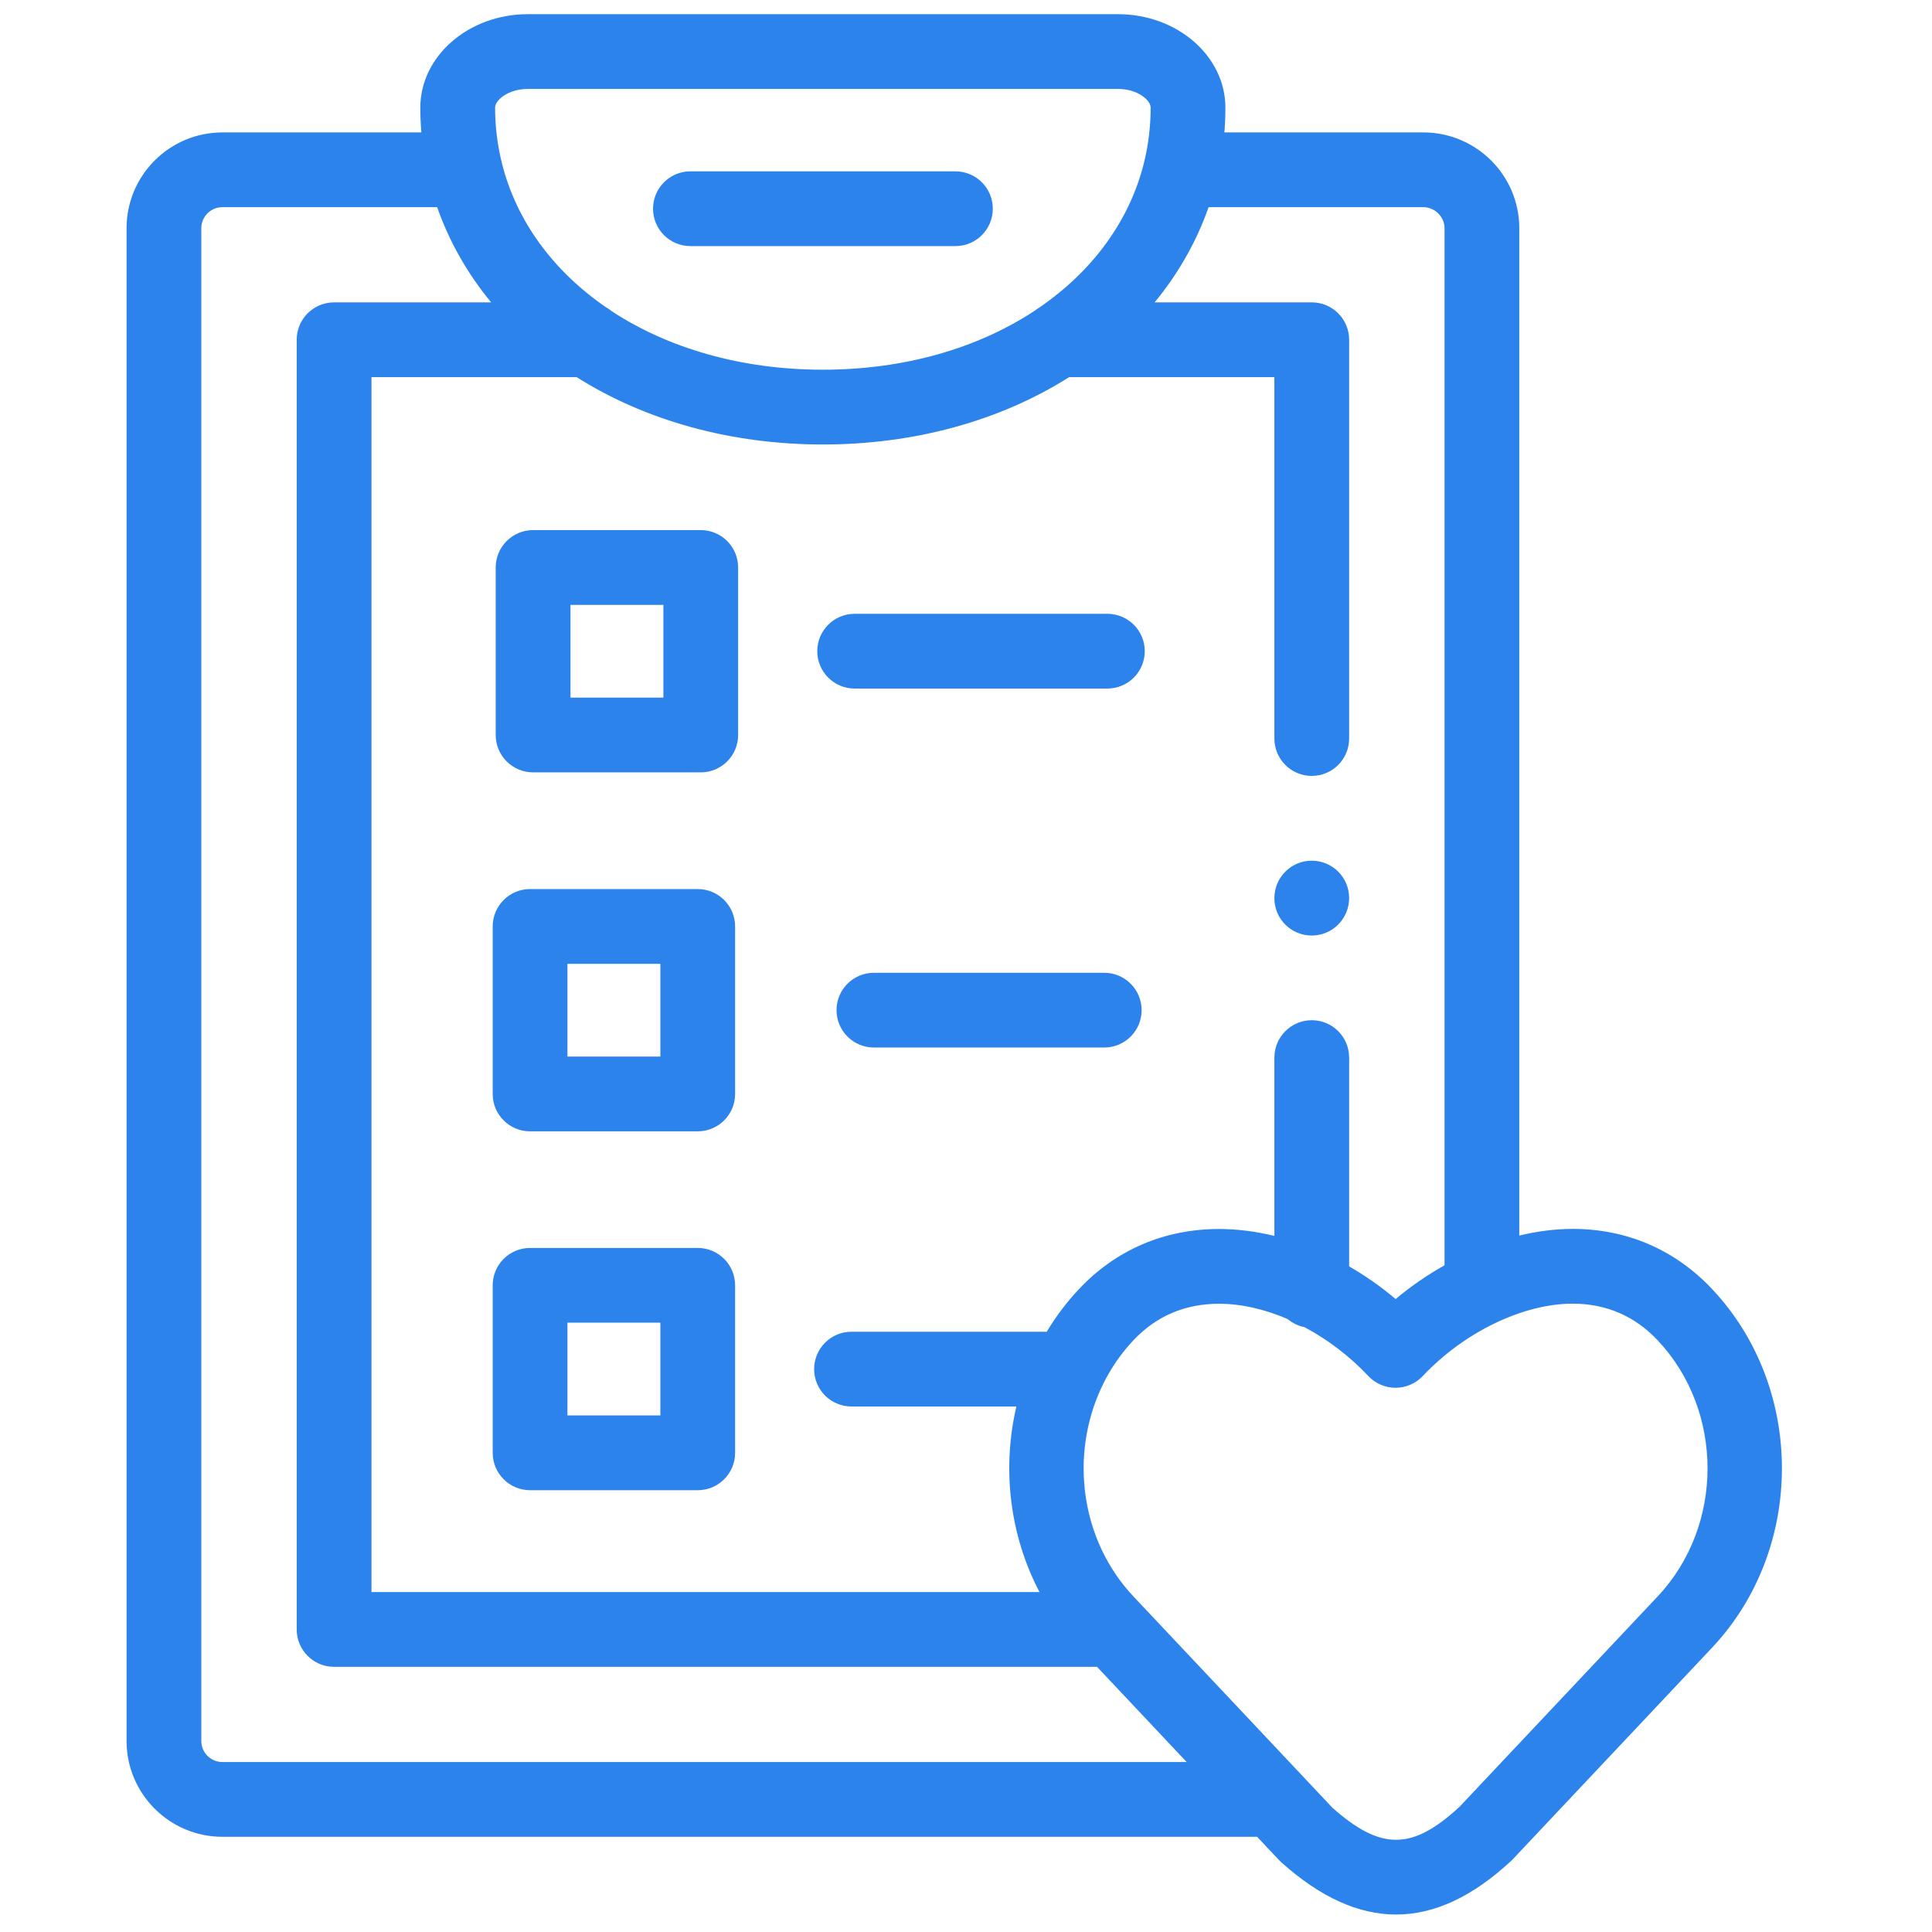
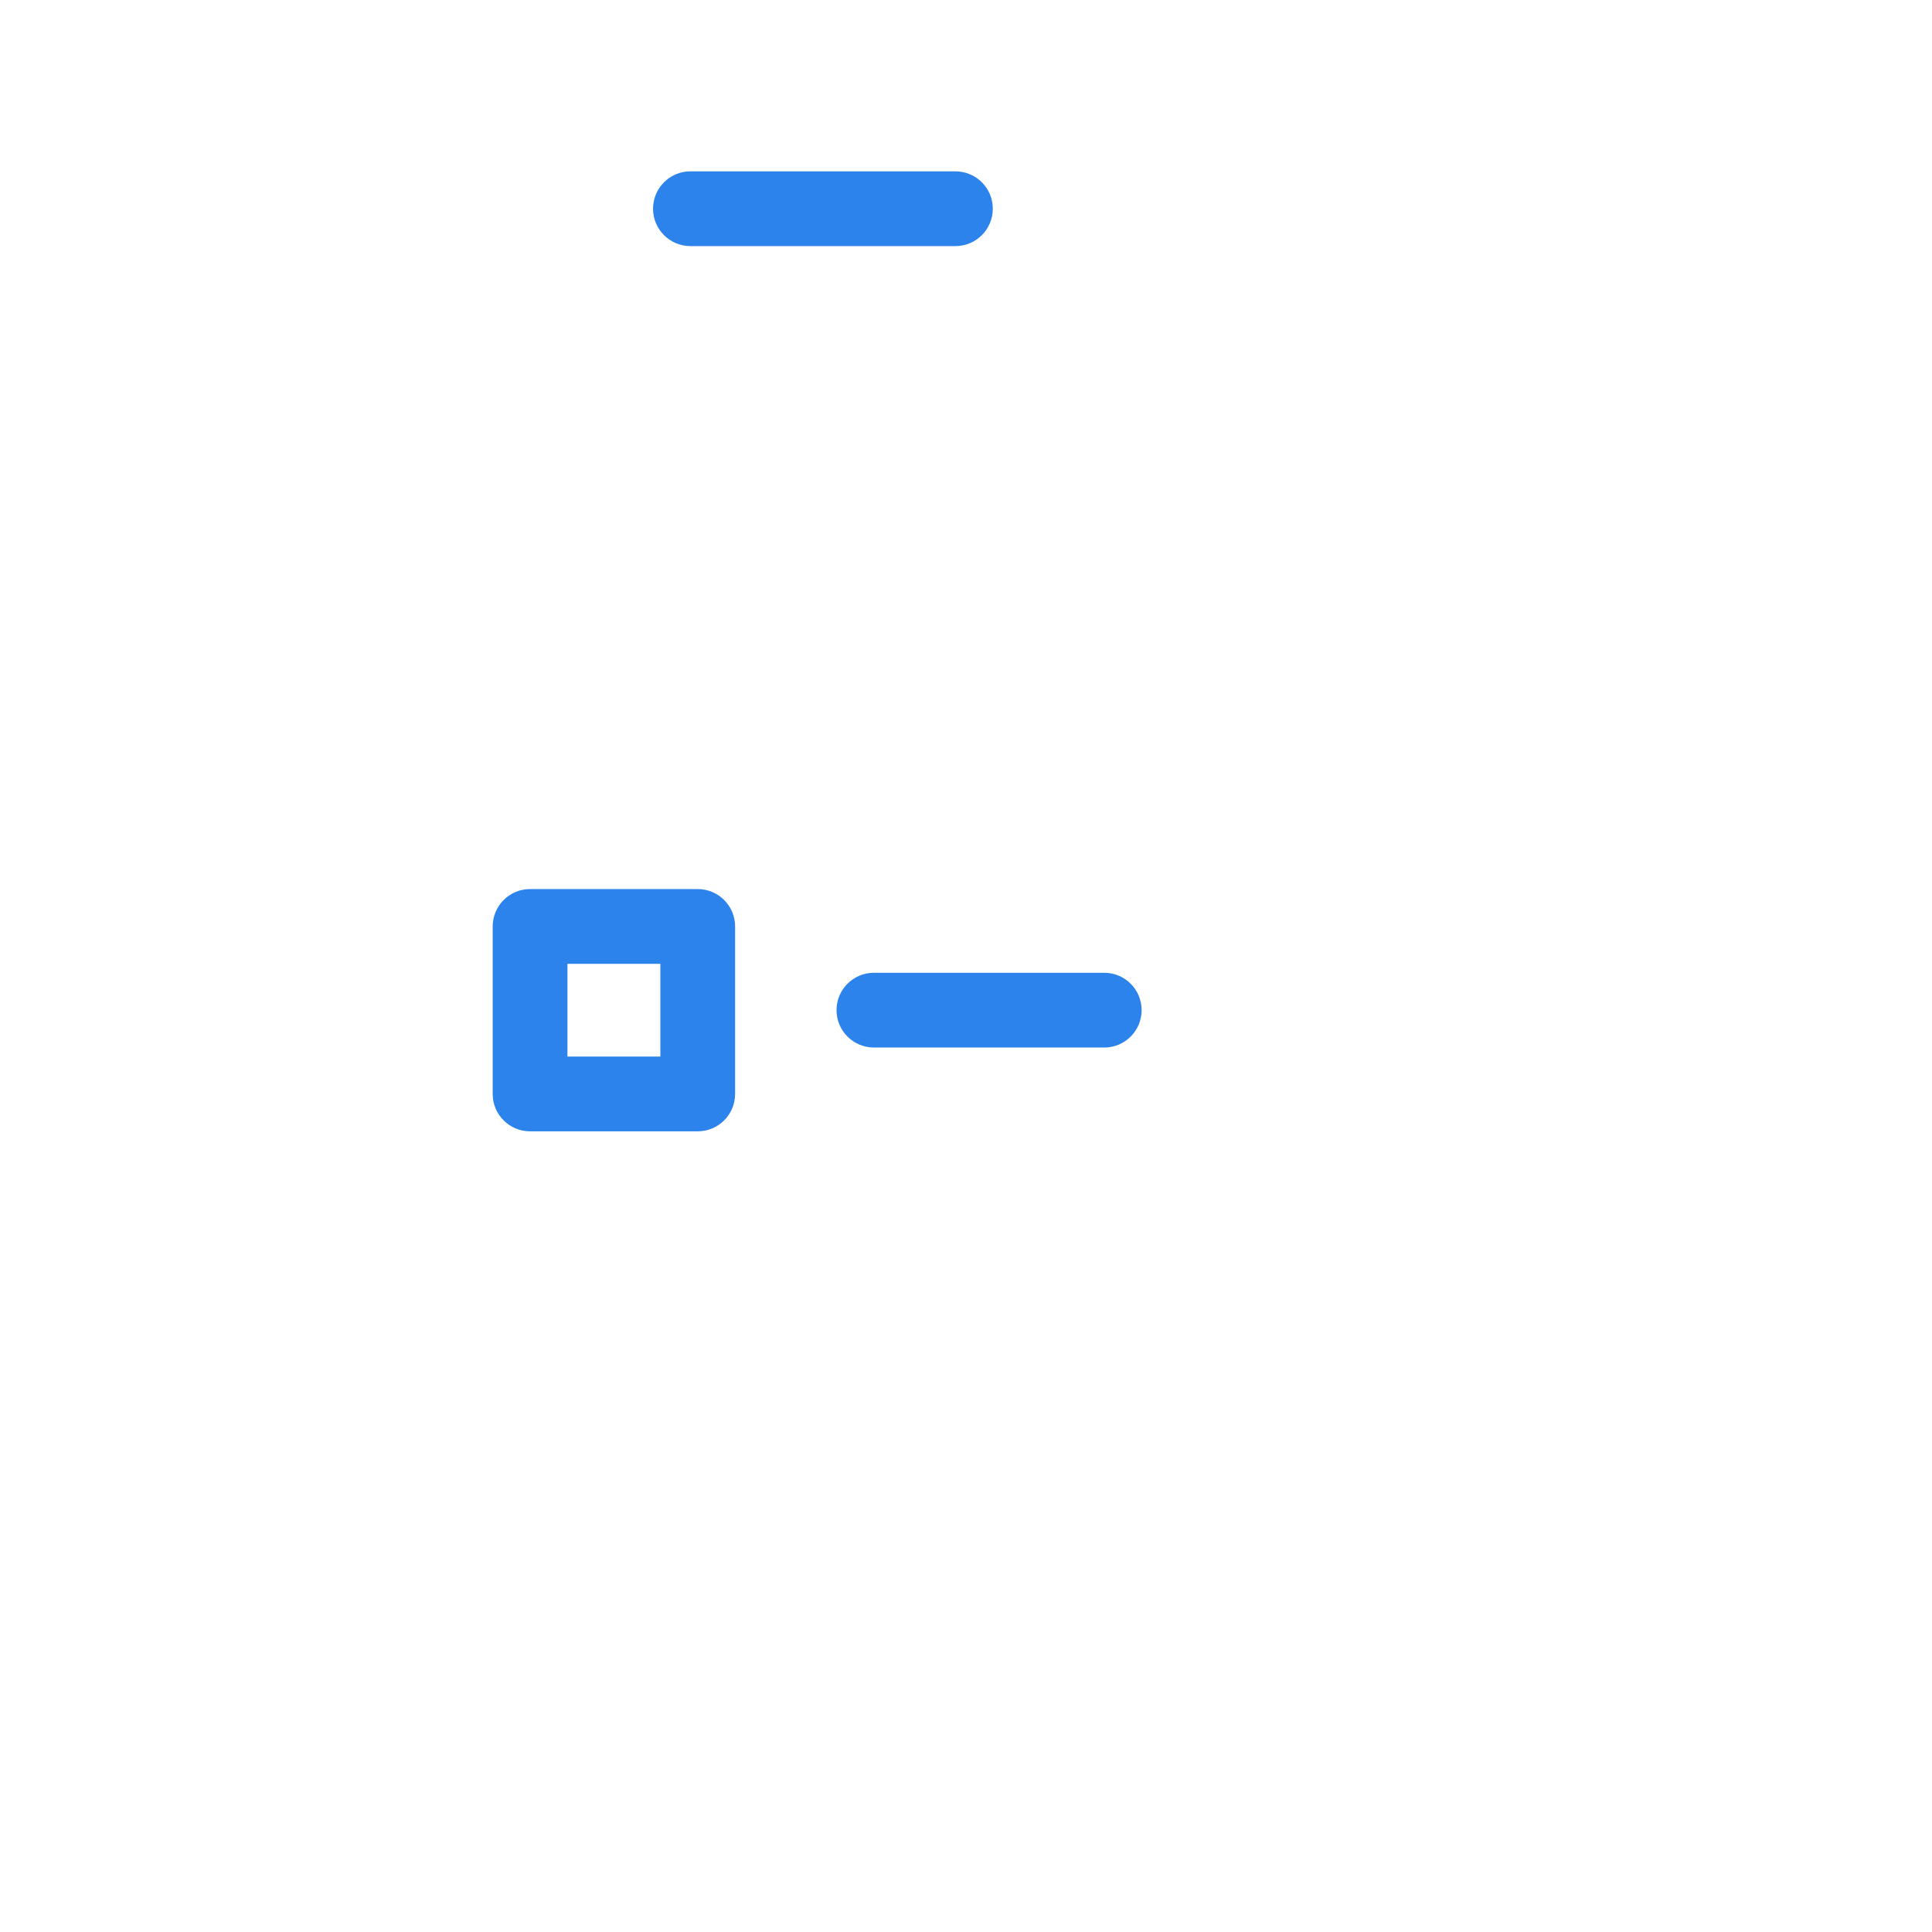
<svg xmlns="http://www.w3.org/2000/svg" width="61" height="61" viewBox="0 0 61 61" fill="none">
  <g clipPath="url(#clip0_1710_83)">
-     <path d="M41.417 27.175C40.765 27.175 40.237 27.703 40.237 28.355V28.362C40.237 29.014 40.765 29.538 41.417 29.538C42.069 29.538 42.597 29.007 42.597 28.355C42.597 27.703 42.069 27.175 41.417 27.175Z" fill="#2B83EB" />
    <path d="M21.799 7.77H30.166C30.818 7.77 31.346 7.242 31.346 6.59C31.346 5.938 30.818 5.41 30.166 5.41H21.799C21.147 5.41 20.619 5.938 20.619 6.59C20.619 7.242 21.147 7.77 21.799 7.77Z" fill="#2B83EB" />
-     <path d="M54.057 40.7C52.887 39.458 51.366 38.801 49.657 38.801C49.656 38.801 49.656 38.801 49.655 38.801C49.104 38.801 48.537 38.874 47.969 39.011V7.205C47.969 5.537 46.61 4.181 44.939 4.181H38.658C38.679 3.922 38.69 3.661 38.69 3.398C38.69 1.771 37.169 0.448 35.3 0.448H16.665C14.794 0.448 13.271 1.771 13.271 3.398C13.271 3.661 13.282 3.922 13.303 4.181H7.022C5.354 4.181 3.996 5.537 3.996 7.205V54.97C3.996 56.637 5.354 57.994 7.022 57.994H39.691L40.388 58.734C40.411 58.758 40.435 58.782 40.46 58.804C41.685 59.9 42.886 60.448 44.08 60.448C45.293 60.448 46.499 59.882 47.715 58.752C47.734 58.734 47.752 58.715 47.77 58.697L54.057 52.022C56.997 48.899 56.996 43.82 54.057 40.7ZM38.159 6.541H44.939C45.302 6.541 45.609 6.845 45.609 7.205V39.95C45.069 40.253 44.549 40.61 44.065 41.016C43.601 40.623 43.107 40.279 42.597 39.984V33.392C42.597 32.74 42.069 32.212 41.417 32.212C40.765 32.212 40.237 32.74 40.237 33.392V39.022C39.653 38.88 39.067 38.804 38.492 38.804C36.765 38.804 35.235 39.46 34.067 40.701C33.675 41.118 33.336 41.57 33.049 42.048H26.885C26.233 42.048 25.705 42.576 25.705 43.228C25.705 43.88 26.233 44.408 26.885 44.408H32.091C31.632 46.364 31.876 48.469 32.821 50.267H11.729V11.907H18.206C20.384 13.285 23.088 14.034 25.981 14.034C28.875 14.034 31.579 13.285 33.757 11.907H40.237V23.318C40.237 23.97 40.765 24.498 41.417 24.498C42.069 24.498 42.597 23.97 42.597 23.318V10.727C42.597 10.075 42.069 9.547 41.417 9.547H36.456C37.209 8.632 37.782 7.619 38.159 6.541ZM16.665 2.808H35.3C35.919 2.808 36.33 3.163 36.33 3.398C36.33 3.983 36.261 4.551 36.13 5.096C36.127 5.106 36.124 5.115 36.123 5.125C35.669 6.975 34.489 8.563 32.812 9.713C32.764 9.742 32.717 9.773 32.673 9.808C30.894 10.983 28.578 11.673 25.981 11.673C23.394 11.673 21.087 10.989 19.31 9.823C19.252 9.775 19.19 9.732 19.123 9.695C17.469 8.553 16.303 6.982 15.847 5.153C15.839 5.109 15.829 5.064 15.816 5.022C15.696 4.499 15.632 3.957 15.632 3.398C15.632 3.163 16.044 2.808 16.665 2.808ZM7.022 55.634C6.655 55.634 6.356 55.336 6.356 54.97V7.205C6.356 6.839 6.655 6.541 7.022 6.541H13.803C14.18 7.619 14.753 8.632 15.507 9.547H10.548C9.896 9.547 9.368 10.075 9.368 10.727V51.447C9.368 52.099 9.896 52.628 10.548 52.628H34.637L37.468 55.634L7.022 55.634ZM52.339 50.404L46.08 57.049C44.586 58.427 43.603 58.434 42.07 57.078C42.07 57.078 35.999 50.627 35.964 50.594L35.786 50.405C34.109 48.621 33.775 45.944 34.779 43.804C34.804 43.76 34.825 43.715 34.844 43.669C35.087 43.183 35.401 42.727 35.785 42.318C36.506 41.552 37.416 41.164 38.491 41.164C39.19 41.164 39.931 41.335 40.656 41.647C40.806 41.773 40.987 41.863 41.187 41.903C41.913 42.289 42.607 42.813 43.203 43.446C43.425 43.683 43.736 43.817 44.062 43.817H44.062C44.387 43.817 44.698 43.683 44.921 43.447C46.229 42.058 48.087 41.161 49.655 41.161H49.656C50.713 41.162 51.616 41.551 52.339 42.319C54.438 44.547 54.438 48.173 52.339 50.404Z" fill="#2B83EB" />
-     <path d="M22.125 16.737H16.831C16.18 16.737 15.651 17.266 15.651 17.918V23.206C15.651 23.858 16.18 24.386 16.831 24.386H22.125C22.777 24.386 23.305 23.858 23.305 23.206V17.918C23.305 17.266 22.777 16.737 22.125 16.737ZM20.945 22.026H18.012V19.098H20.945V22.026Z" fill="#2B83EB" />
-     <path d="M34.964 19.38H26.984C26.332 19.38 25.804 19.908 25.804 20.56C25.804 21.212 26.332 21.74 26.984 21.74H34.964C35.615 21.74 36.144 21.212 36.144 20.56C36.144 19.908 35.615 19.38 34.964 19.38Z" fill="#2B83EB" />
    <path d="M22.03 28.071H16.736C16.084 28.071 15.556 28.6 15.556 29.252V34.54C15.556 35.192 16.084 35.72 16.736 35.72H22.03C22.682 35.72 23.21 35.192 23.21 34.54V29.252C23.21 28.6 22.682 28.071 22.03 28.071ZM20.85 33.36H17.916V30.432H20.85V33.36Z" fill="#2B83EB" />
    <path d="M34.865 30.714H27.593C26.941 30.714 26.412 31.242 26.412 31.894C26.412 32.546 26.941 33.074 27.593 33.074H34.865C35.517 33.074 36.045 32.546 36.045 31.894C36.045 31.242 35.517 30.714 34.865 30.714Z" fill="#2B83EB" />
-     <path d="M22.03 39.402H16.736C16.084 39.402 15.556 39.93 15.556 40.582V45.87C15.556 46.522 16.084 47.051 16.736 47.051H22.03C22.682 47.051 23.21 46.522 23.21 45.87V40.582C23.21 39.93 22.682 39.402 22.03 39.402ZM20.85 44.69H17.916V41.762H20.85V44.69Z" fill="#2B83EB" />
  </g>
  <defs>
    <clipPath id="clip0_1710_83">
      <rect width="60" height="60" fill="white" transform="translate(0.129 0.448)" />
    </clipPath>
  </defs>
</svg>